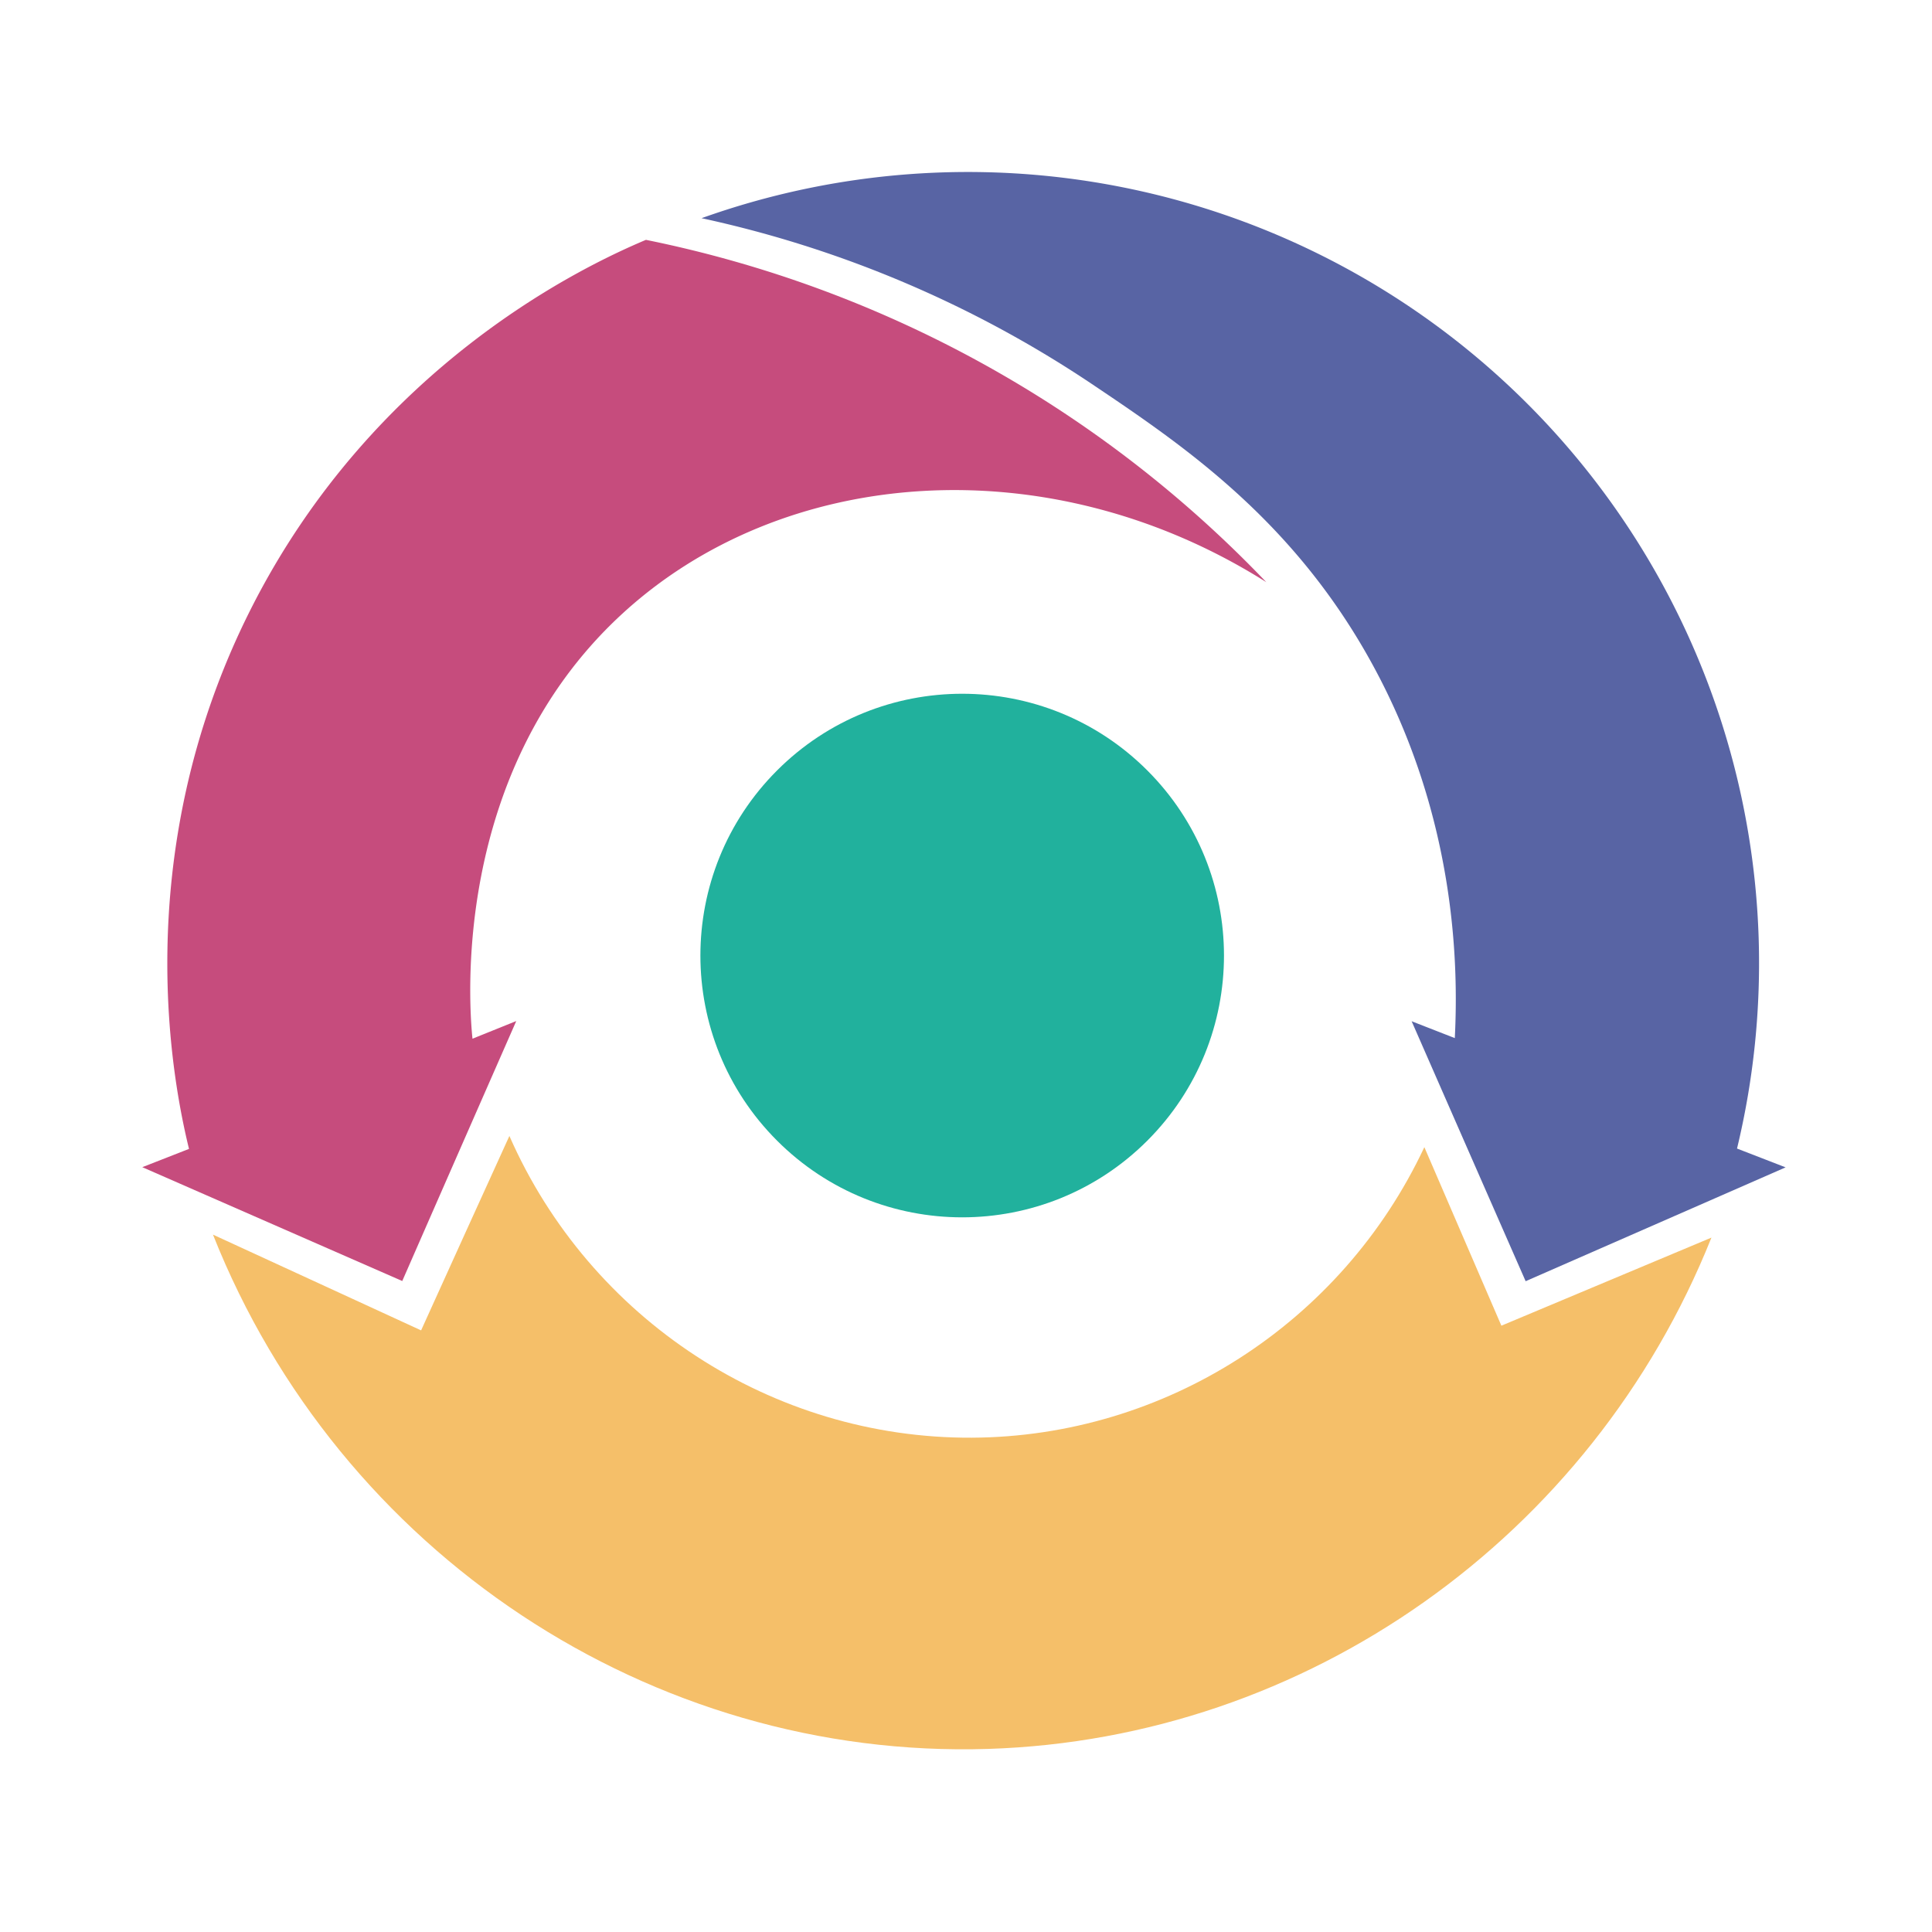
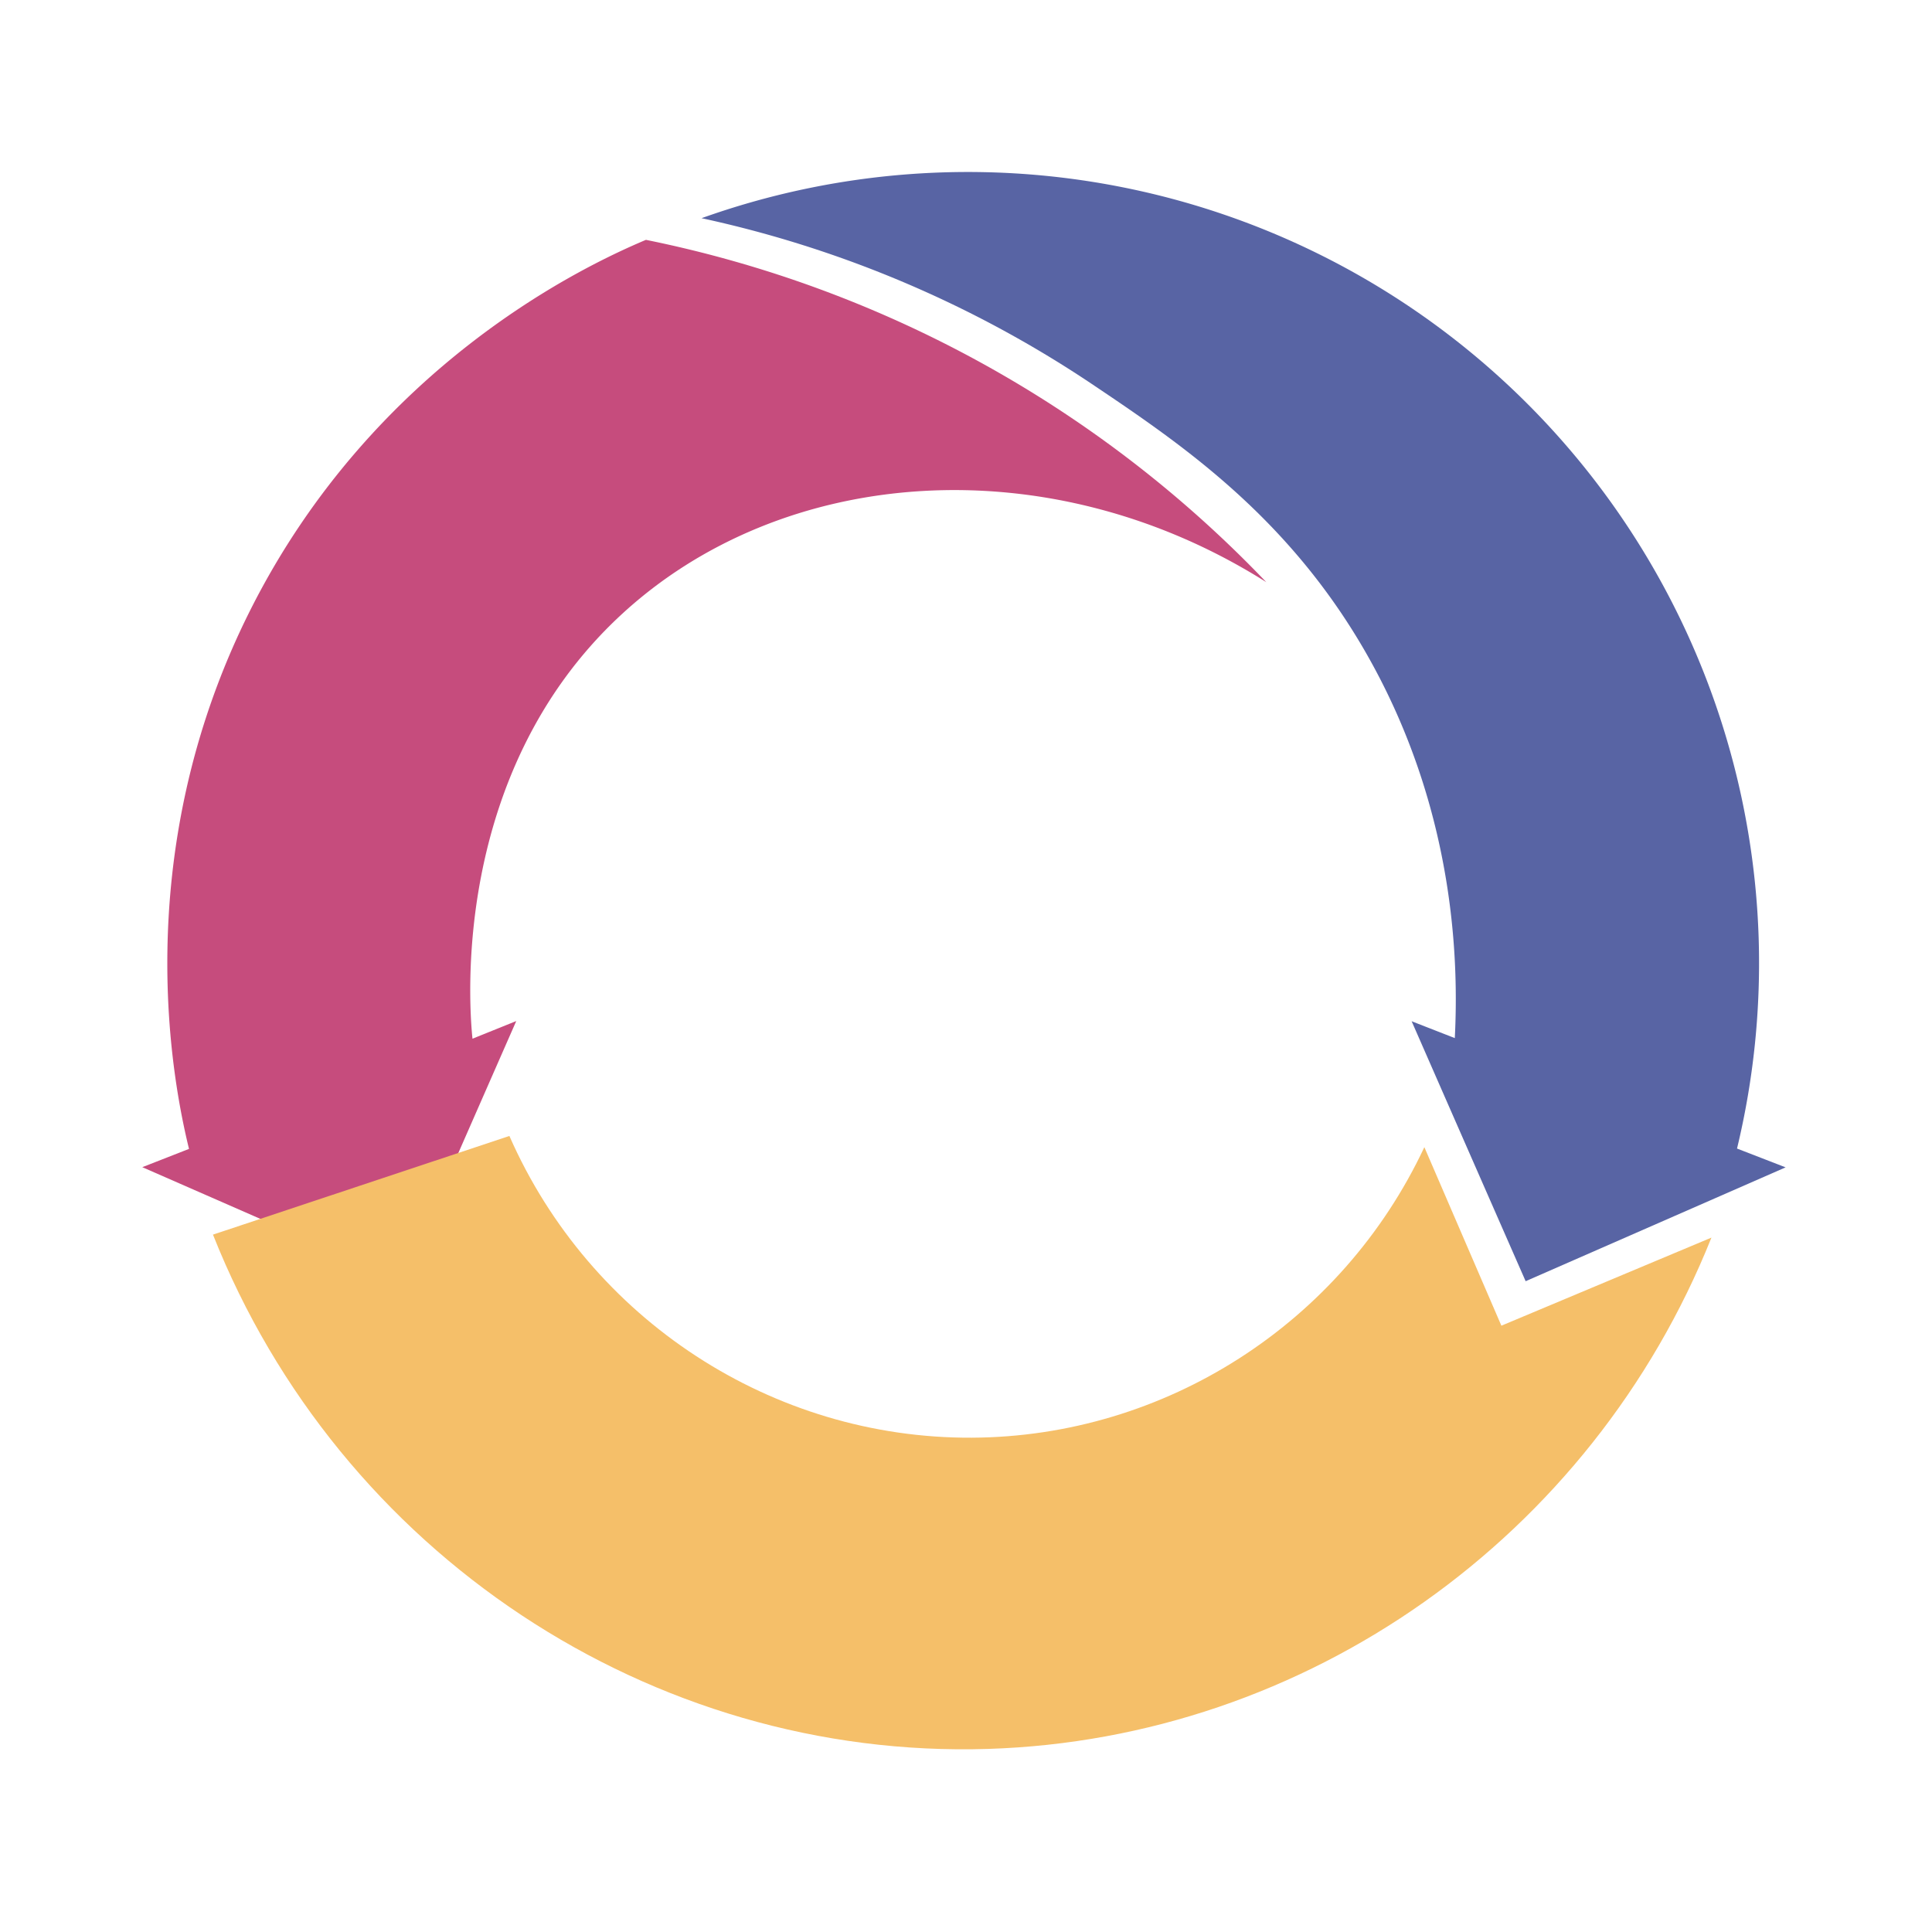
<svg xmlns="http://www.w3.org/2000/svg" viewBox="0 0 610.98 610.98">
  <defs>
    <style>.cls-1{fill:#c64c7d;}.cls-2{fill:#5864a4;}.cls-3{fill:#21b19d;}.cls-4{fill:#f5bf69;}</style>
  </defs>
  <g id="Layer_4" data-name="Layer 4">
    <path class="cls-1" d="M204.27,75.85c-18,7.6-85.55,38.68-125,116.86C39.68,271.26,55.17,344.43,59.77,363.33L45,369.11l82.21,36q18-41.12,36.05-82.21l-13.84,5.58c-1-9.63-7.08-83.48,46.48-133.56,51.33-48,136.05-54.11,204.55-10.82A373.9,373.9,0,0,0,204.27,75.85Z" />
    <path class="cls-2" d="M221.86,69a357.48,357.48,0,0,1,123.08,52.2c28.77,19.32,64.16,43.09,89.28,89.28,26.32,48.39,27,95.07,25.85,117.81l-13.65-5.33q18,41.1,36.05,82.21l82.21-36-15.36-5.95A250.19,250.19,0,0,0,221.86,69Z" />
-     <circle class="cls-3" cx="304.29" cy="302.19" r="82.79" transform="translate(-124.56 303.67) rotate(-45)" />
-     <path class="cls-4" d="M67.35,390.44c40,100.8,138.6,166,245.15,162.64,100.61-3.16,190.8-66.83,228.73-161.7L474.8,419.24l-24.36-56.46c-26.12,55.72-82,91.59-143.13,91.88-63,.29-120.67-37.3-146.22-95.42q-14,30.74-27.92,61.48Z" />
+     <path class="cls-4" d="M67.35,390.44c40,100.8,138.6,166,245.15,162.64,100.61-3.16,190.8-66.83,228.73-161.7L474.8,419.24l-24.36-56.46c-26.12,55.72-82,91.59-143.13,91.88-63,.29-120.67-37.3-146.22-95.42Z" />
  </g>
</svg>